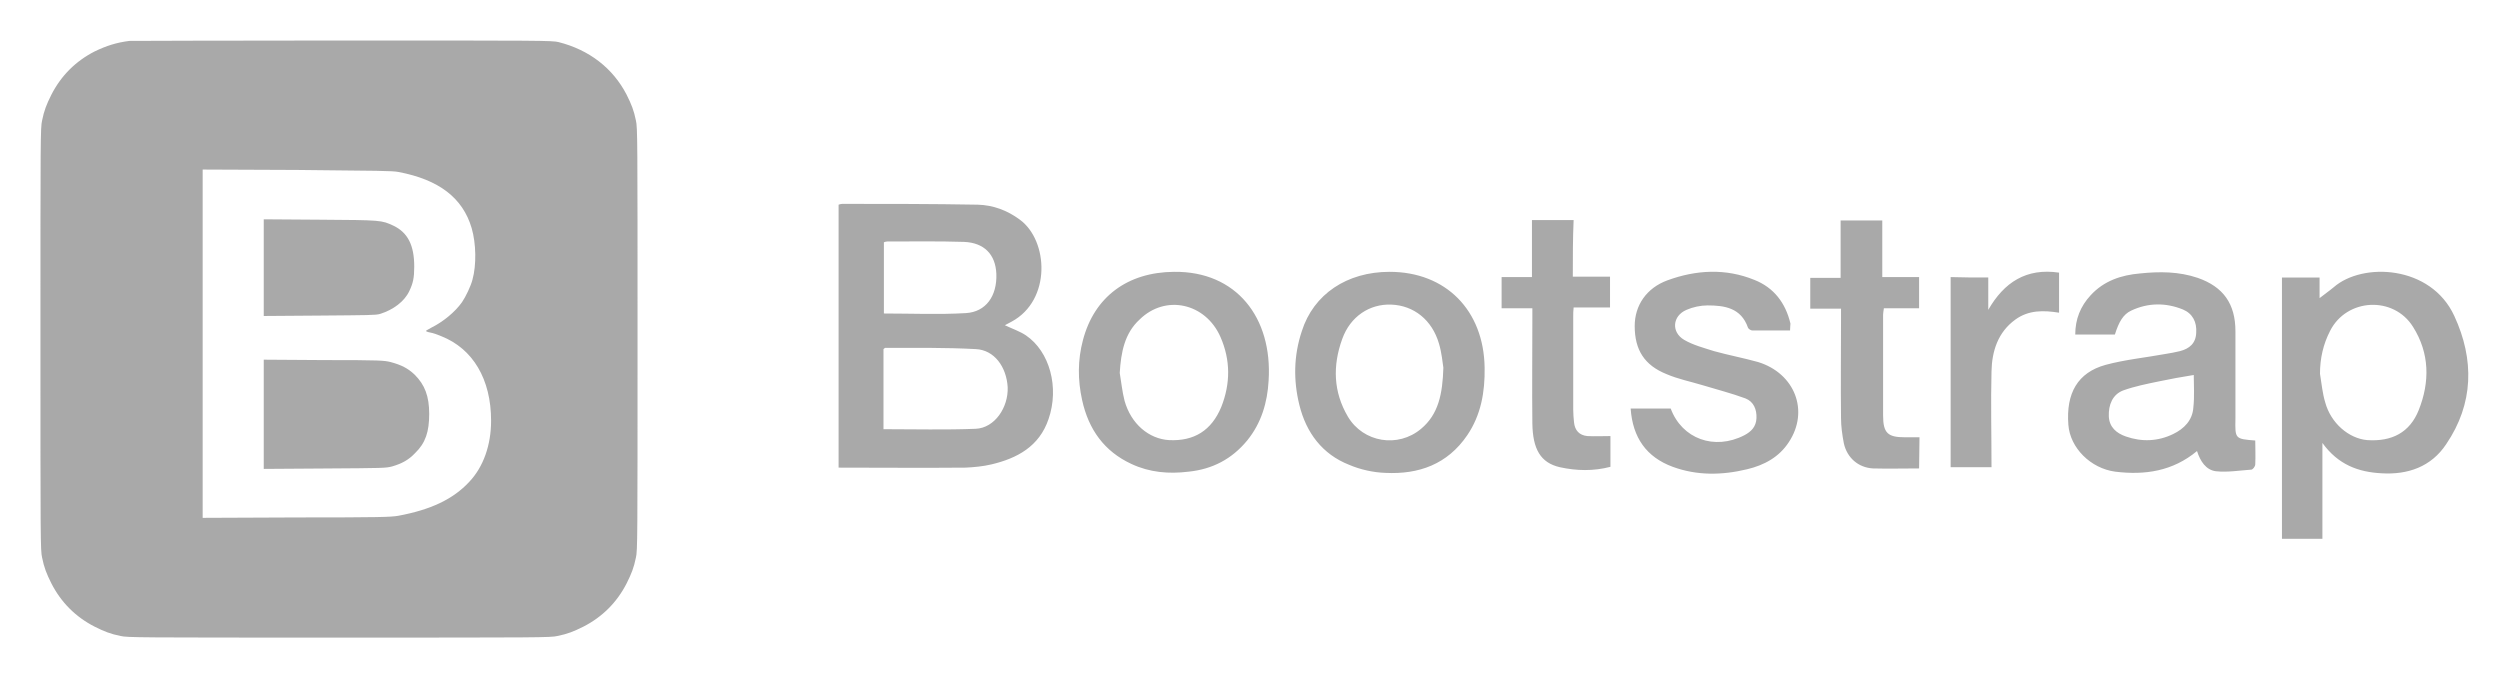
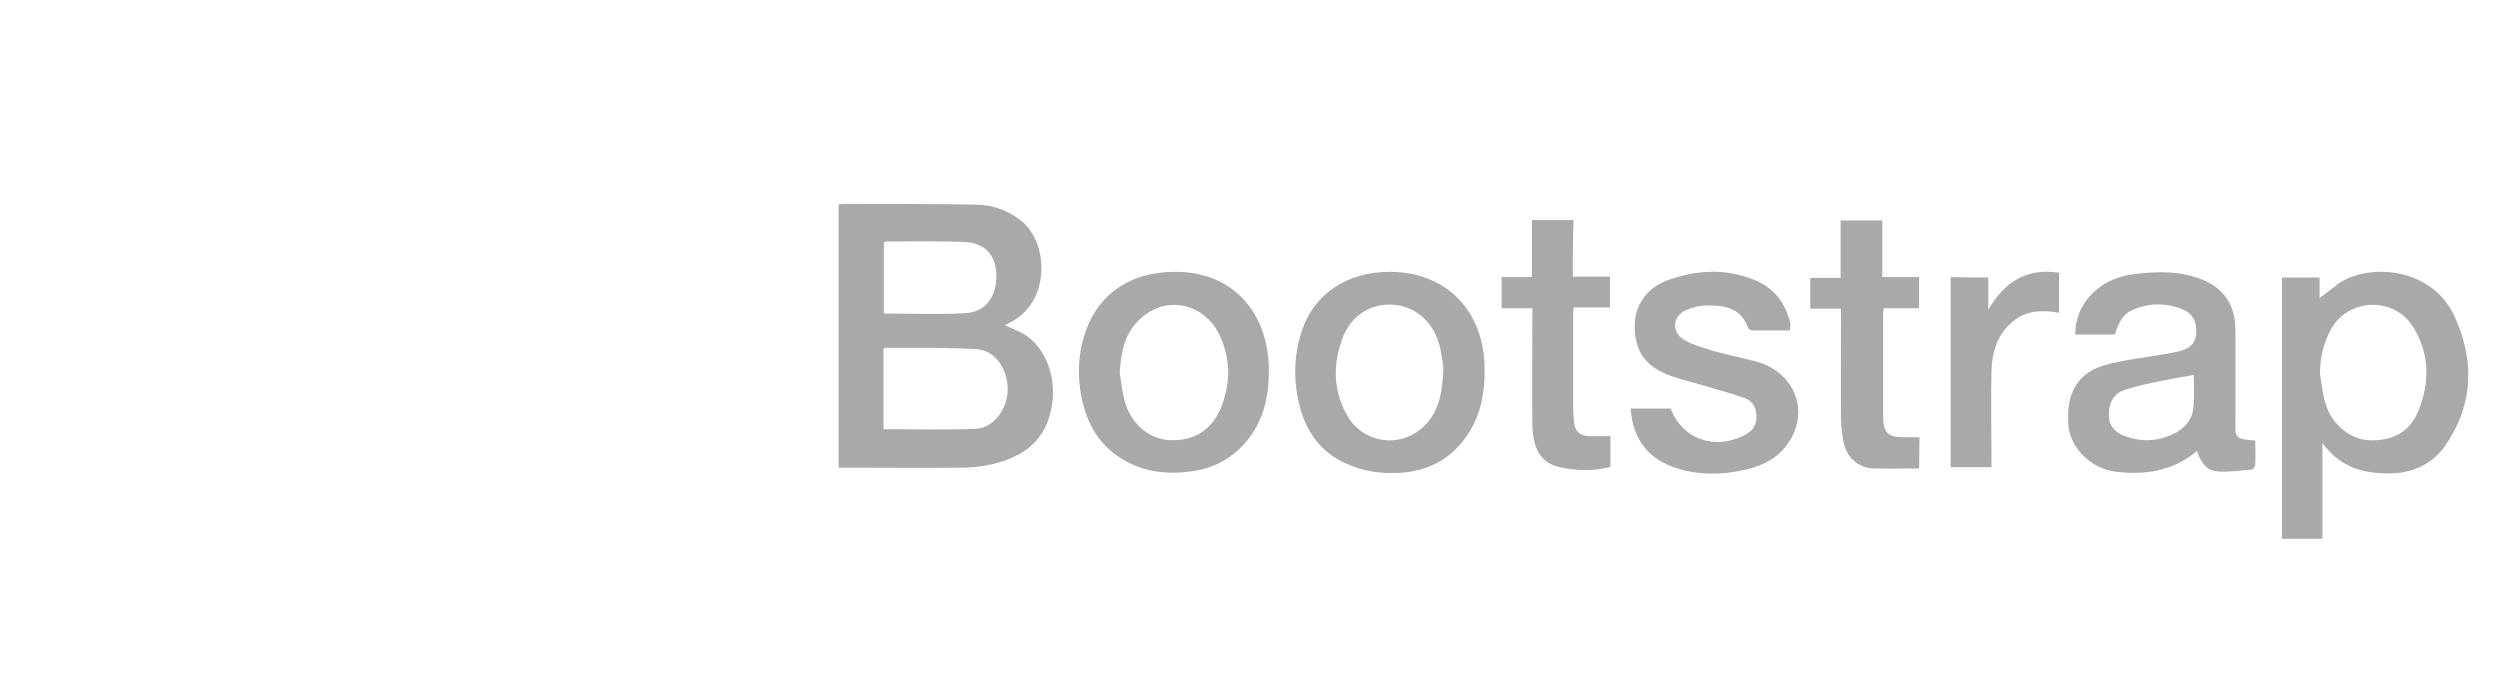
<svg xmlns="http://www.w3.org/2000/svg" width="194" height="53" viewBox="0 0 194 53" fill="none">
-   <path d="M10.045 3.174C9.041 3.3 8.256 3.551 7.346 3.991C5.87 4.744 4.74 5.874 3.987 7.35C3.61 8.103 3.422 8.574 3.265 9.359C3.139 9.892 3.139 10.708 3.139 26.31C3.139 41.912 3.139 42.728 3.265 43.261C3.422 44.046 3.61 44.517 3.987 45.271C4.74 46.746 5.87 47.876 7.346 48.63C8.099 49.006 8.57 49.194 9.355 49.352C9.888 49.477 10.704 49.477 26.306 49.477C41.908 49.477 42.724 49.477 43.258 49.352C44.042 49.194 44.513 49.006 45.267 48.63C46.742 47.876 47.872 46.746 48.626 45.271C49.002 44.517 49.191 44.046 49.348 43.261C49.473 42.728 49.473 41.912 49.473 26.31C49.473 10.708 49.473 9.892 49.348 9.359C49.191 8.574 49.002 8.103 48.626 7.35C47.558 5.278 45.706 3.865 43.352 3.269C42.881 3.143 42.033 3.143 26.557 3.143C17.579 3.143 10.171 3.174 10.045 3.174ZM30.921 13.345C34.06 13.942 35.912 15.354 36.603 17.709C36.948 18.902 36.979 20.565 36.665 21.695C36.54 22.198 36.132 23.045 35.849 23.453C35.316 24.207 34.405 24.96 33.463 25.431C33.244 25.557 33.055 25.651 33.055 25.682C33.055 25.714 33.212 25.776 33.401 25.808C33.589 25.839 33.966 25.965 34.248 26.09C36.697 27.064 38.109 29.418 38.109 32.651C38.109 34.535 37.513 36.23 36.414 37.391C35.159 38.741 33.432 39.557 30.889 40.028C30.324 40.122 29.508 40.154 23.01 40.154L15.727 40.185V13.157L23.073 13.188C29.383 13.251 30.45 13.251 30.921 13.345ZM20.467 20.785V24.521L24.799 24.489C28.598 24.458 29.163 24.458 29.477 24.364C30.513 24.05 31.392 23.391 31.768 22.575C32.051 21.978 32.145 21.57 32.145 20.691C32.145 19.027 31.643 18.054 30.544 17.52C29.602 17.081 29.602 17.081 24.831 17.049L20.467 17.018V20.785ZM20.467 32.149V36.387L25.176 36.355C29.791 36.324 29.916 36.324 30.419 36.198C31.172 35.979 31.706 35.696 32.208 35.163C33.024 34.378 33.306 33.499 33.306 32.117C33.306 30.736 32.961 29.857 32.176 29.073C31.643 28.57 31.14 28.319 30.324 28.099C29.791 27.974 29.634 27.942 25.113 27.942L20.467 27.911V32.149Z" fill="#A9A9A9" />
  <path d="M65.075 15.883C65.169 15.852 65.263 15.82 65.357 15.82C68.873 15.82 72.357 15.82 75.873 15.883C77.066 15.915 78.165 16.323 79.138 17.045C81.367 18.677 81.587 23.291 78.51 24.955C78.353 25.049 78.196 25.112 77.977 25.238C78.573 25.52 79.138 25.709 79.609 26.023C81.461 27.278 82.214 30.072 81.367 32.521C80.645 34.655 78.918 35.566 76.941 36.036C76.281 36.193 75.591 36.256 74.931 36.288C71.667 36.319 68.371 36.288 65.075 36.288C65.075 29.507 65.075 22.695 65.075 15.883ZM68.559 33.305C71.008 33.305 73.362 33.368 75.716 33.274C77.192 33.211 78.259 31.61 78.196 30.041C78.102 28.471 77.16 27.153 75.716 27.09C73.362 26.964 71.039 26.996 68.685 26.996C68.653 26.996 68.622 27.058 68.559 27.09V33.305ZM68.59 24.327C70.757 24.327 72.86 24.422 74.963 24.296C76.501 24.202 77.38 22.978 77.317 21.251C77.254 19.744 76.376 18.834 74.806 18.771C72.828 18.708 70.851 18.74 68.842 18.74C68.747 18.74 68.685 18.771 68.59 18.802V24.327ZM177.08 21.534H179.999V23.135C180.313 22.883 180.721 22.601 181.098 22.287C183.327 20.341 188.632 20.56 190.453 24.516C192.022 27.906 191.959 31.328 189.825 34.467C188.663 36.225 186.843 36.853 184.802 36.727C183.013 36.633 181.443 36.068 180.219 34.373V41.812H177.08C177.08 35.032 177.08 28.283 177.08 21.534ZM180.031 29.005C180.156 29.758 180.219 30.512 180.439 31.234C180.878 32.835 182.259 34.027 183.703 34.153C185.618 34.279 187 33.557 187.69 31.83C188.569 29.633 188.538 27.404 187.251 25.363C185.744 22.946 182.102 23.134 180.815 25.677C180.282 26.713 180.031 27.812 180.031 29.005ZM175.008 34.184C175.008 34.781 175.039 35.409 175.008 36.036C175.008 36.193 174.82 36.445 174.694 36.445C173.784 36.507 172.873 36.664 171.963 36.57C171.178 36.476 170.739 35.785 170.488 35.001C168.604 36.57 166.438 36.884 164.146 36.602C162.232 36.35 160.631 34.749 160.505 32.96C160.317 30.512 161.227 28.911 163.393 28.314C164.9 27.906 166.501 27.749 168.039 27.467C168.416 27.404 168.792 27.341 169.169 27.247C169.891 27.058 170.393 26.65 170.425 25.834C170.488 24.987 170.142 24.327 169.389 24.014C168.07 23.48 166.689 23.48 165.371 24.108C164.774 24.39 164.429 24.955 164.115 25.96H161.039C161.039 24.767 161.447 23.762 162.232 22.915C163.267 21.785 164.617 21.345 166.061 21.22C167.568 21.063 169.075 21.063 170.55 21.565C172.528 22.256 173.47 23.574 173.47 25.709C173.47 27.969 173.47 30.229 173.47 32.489C173.438 34.059 173.438 34.059 175.008 34.184ZM170.236 29.099C169.263 29.256 168.384 29.413 167.505 29.601C166.595 29.79 165.653 29.978 164.774 30.292C163.927 30.606 163.613 31.422 163.644 32.301C163.676 33.148 164.241 33.619 164.963 33.87C166.218 34.31 167.474 34.247 168.635 33.682C169.483 33.274 170.142 32.615 170.205 31.61C170.299 30.763 170.236 29.915 170.236 29.099ZM91.098 21.094C95.933 21.031 98.758 24.641 98.444 29.538C98.35 31.234 97.879 32.835 96.78 34.184C95.587 35.628 94.08 36.413 92.228 36.602C90.69 36.79 89.215 36.664 87.802 36.005C85.699 35.032 84.475 33.337 83.972 31.045C83.627 29.476 83.627 27.938 84.035 26.399C84.914 23.04 87.488 21.125 91.098 21.094ZM86.892 28.942C87.017 29.664 87.08 30.386 87.268 31.108C87.771 32.897 89.152 34.059 90.722 34.153C92.668 34.247 94.018 33.4 94.771 31.579C95.493 29.758 95.493 27.938 94.708 26.148C93.547 23.511 90.439 22.821 88.43 24.798C87.268 25.866 86.986 27.341 86.892 28.942ZM107.83 21.094C112.193 21.094 115.144 24.076 115.207 28.534C115.238 30.417 114.924 32.207 113.857 33.776C112.319 36.036 110.09 36.821 107.516 36.696C106.574 36.664 105.57 36.445 104.691 36.068C102.619 35.252 101.363 33.588 100.83 31.422C100.359 29.507 100.39 27.592 101.018 25.709C101.928 22.821 104.534 21.094 107.83 21.094ZM112.005 28.534C111.942 28.126 111.879 27.372 111.66 26.65C111.126 24.83 109.713 23.7 107.955 23.637C106.292 23.574 104.785 24.547 104.157 26.305C103.404 28.377 103.466 30.417 104.597 32.332C105.789 34.341 108.489 34.781 110.278 33.274C111.628 32.144 111.942 30.574 112.005 28.534ZM138.908 25.646C137.903 25.646 136.961 25.646 135.988 25.646C135.863 25.646 135.674 25.52 135.643 25.426C135.109 23.888 133.822 23.7 132.504 23.7C131.97 23.7 131.374 23.825 130.871 24.045C129.773 24.516 129.678 25.771 130.683 26.368C131.374 26.776 132.221 26.996 133.006 27.247C134.136 27.561 135.298 27.78 136.428 28.094C139.284 28.973 140.414 31.893 138.813 34.31C138.06 35.471 136.899 36.099 135.58 36.413C133.634 36.884 131.688 36.916 129.804 36.225C127.764 35.471 126.696 33.965 126.539 31.704H129.647C130.526 34.059 133.037 34.969 135.36 33.776C135.894 33.494 136.271 33.117 136.302 32.458C136.333 31.767 136.082 31.171 135.455 30.92C134.356 30.512 133.226 30.229 132.096 29.884C131.154 29.601 130.212 29.413 129.333 29.036C127.607 28.346 126.853 27.153 126.853 25.301C126.853 23.7 127.764 22.35 129.396 21.753C131.625 20.937 133.916 20.812 136.145 21.722C137.652 22.318 138.562 23.511 138.939 25.112C138.939 25.238 138.908 25.395 138.908 25.646ZM122.05 21.471H124.938V23.857H122.113C122.082 24.139 122.082 24.359 122.082 24.547C122.082 26.964 122.082 29.381 122.082 31.799C122.082 32.112 122.113 32.458 122.144 32.772C122.207 33.4 122.553 33.776 123.18 33.839C123.745 33.87 124.342 33.839 124.97 33.839V36.225C123.651 36.57 122.333 36.539 121.046 36.256C119.539 35.911 118.943 34.844 118.911 32.866C118.88 30.135 118.911 27.435 118.911 24.704V23.919H116.525V21.502H118.88V17.076H122.113C122.05 18.52 122.05 19.964 122.05 21.471ZM148.922 36.35C147.697 36.35 146.504 36.382 145.343 36.35C144.213 36.288 143.334 35.534 143.083 34.404C142.957 33.745 142.863 33.086 142.863 32.426C142.832 29.884 142.863 27.31 142.863 24.767V23.951H140.477V21.565H142.832V17.107H146.065V21.502H148.922V23.919H146.19C146.159 24.139 146.128 24.296 146.128 24.422C146.128 27.027 146.128 29.633 146.128 32.238C146.128 33.619 146.504 33.933 147.823 33.933C148.168 33.933 148.545 33.933 148.953 33.933L148.922 36.35ZM154.289 21.534V24.045C155.514 21.91 157.24 20.78 159.783 21.157V24.265C158.59 24.076 157.429 24.045 156.393 24.798C155.043 25.771 154.572 27.247 154.541 28.816C154.478 31.265 154.541 33.745 154.541 36.256H151.37V21.502C152.312 21.534 153.254 21.534 154.289 21.534Z" fill="#A9A9A9" />
</svg>